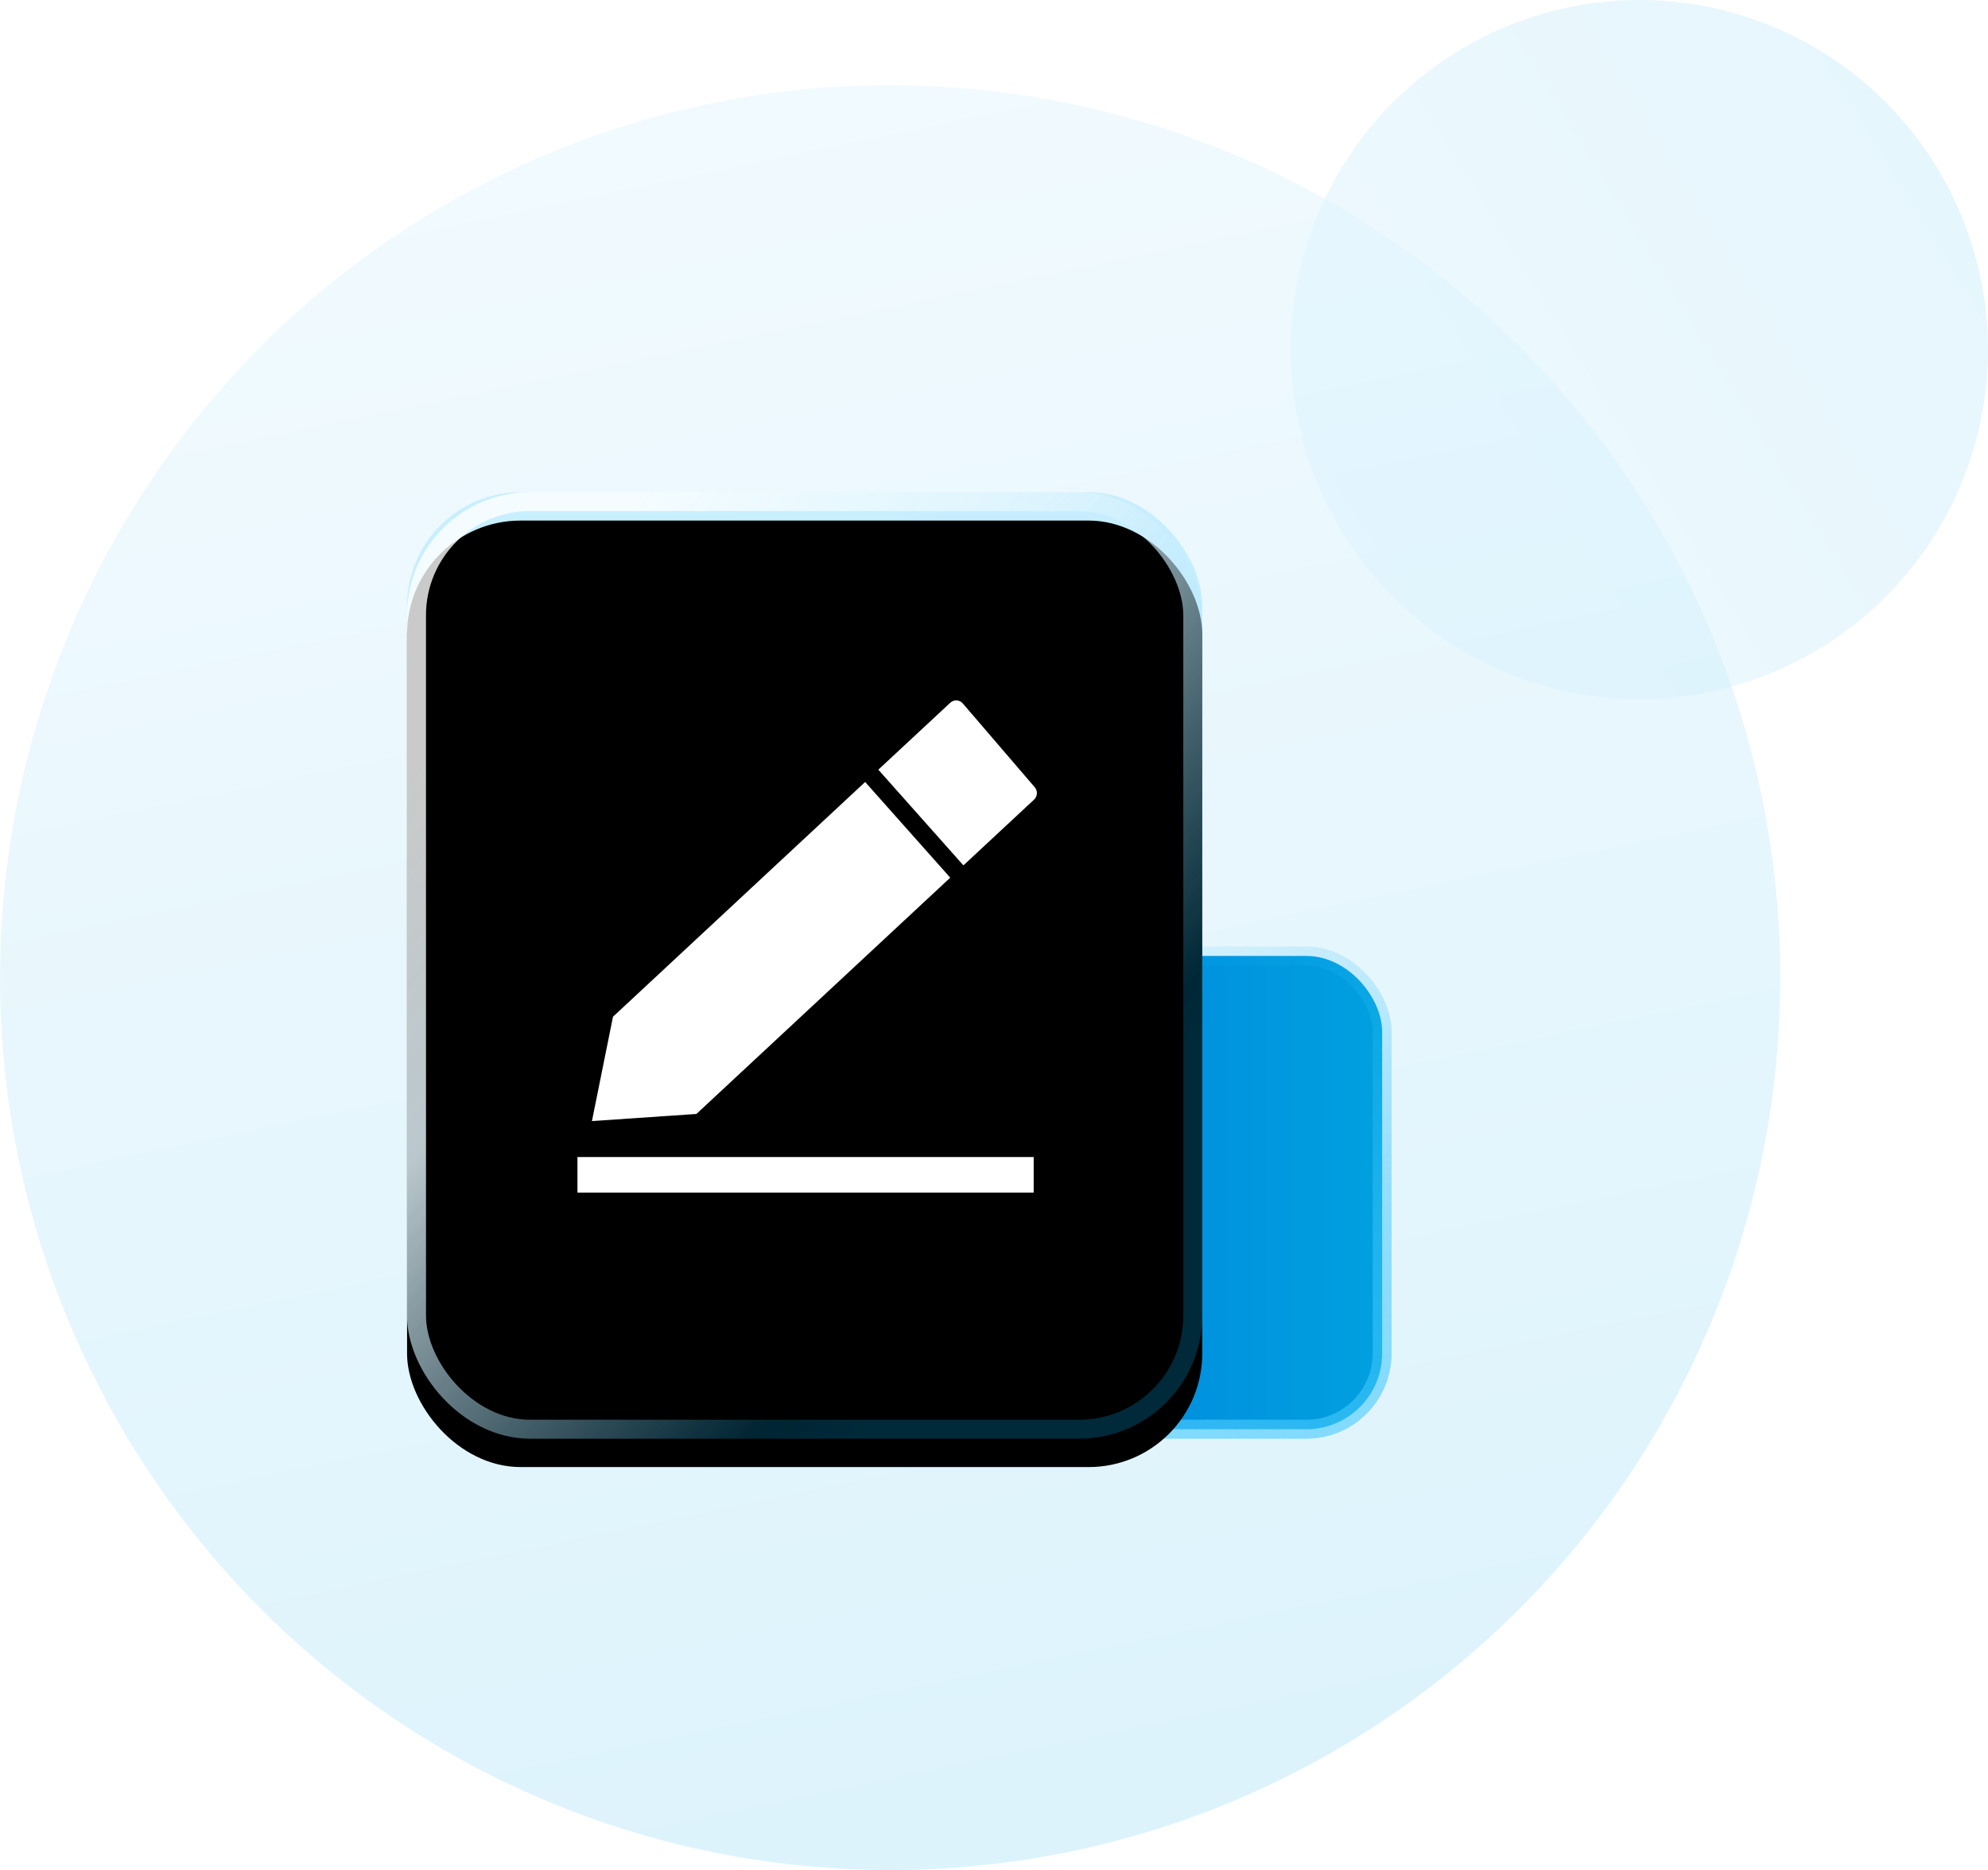
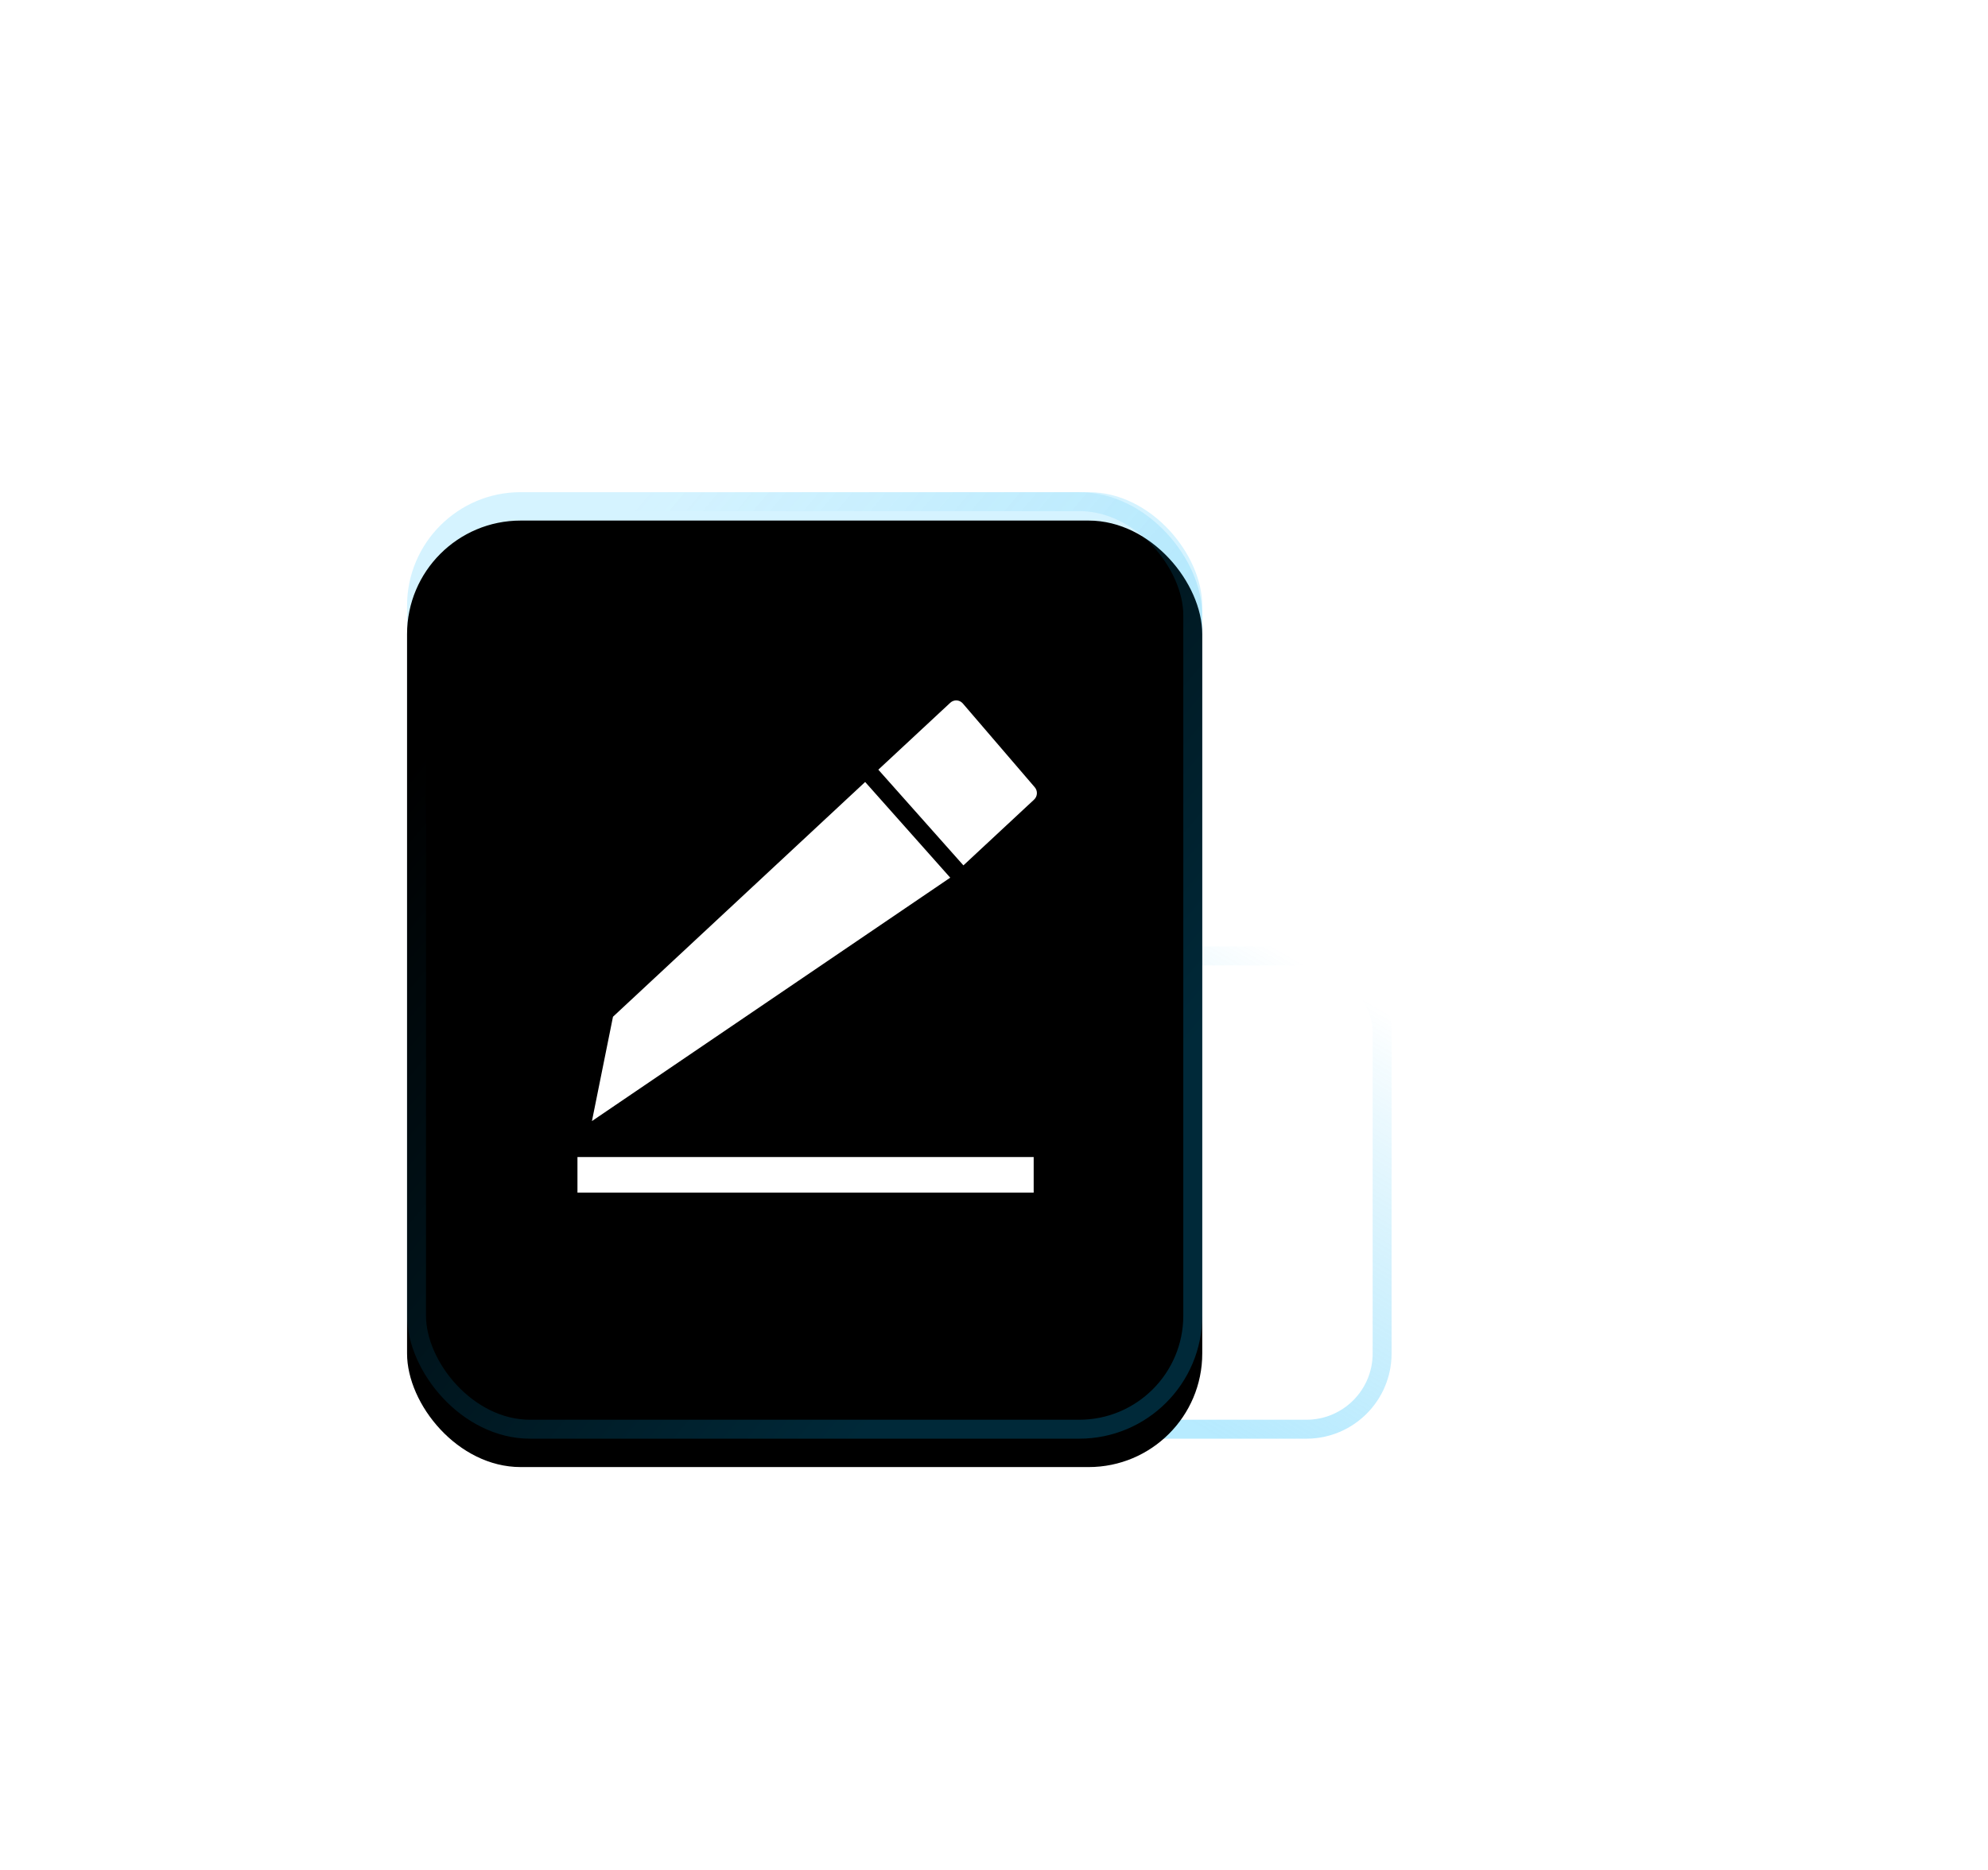
<svg xmlns="http://www.w3.org/2000/svg" xmlns:xlink="http://www.w3.org/1999/xlink" width="70px" height="65.857px" viewBox="0 0 70 65.857" version="1.1">
  <title>编组 28</title>
  <defs>
    <linearGradient x1="-105.672%" y1="160.883%" x2="208.444%" y2="-31.162%" id="linearGradient-1">
      <stop stop-color="#F2FBFF" offset="0%" />
      <stop stop-color="#BBE7F9" offset="100%" />
    </linearGradient>
    <linearGradient x1="23.056%" y1="-29.481%" x2="50%" y2="100%" id="linearGradient-2">
      <stop stop-color="#F2FBFF" offset="0%" />
      <stop stop-color="#BBE7F9" offset="100%" />
    </linearGradient>
    <rect id="path-3" x="0" y="0" width="40" height="40" />
    <linearGradient x1="0%" y1="50%" x2="100%" y2="50%" id="linearGradient-5">
      <stop stop-color="#0084DF" offset="0%" />
      <stop stop-color="#00A0DF" offset="100%" />
    </linearGradient>
    <linearGradient x1="79.455%" y1="75.604%" x2="19.987%" y2="10.733%" id="linearGradient-6">
      <stop stop-color="#4CCCFE" stop-opacity="0.405" offset="0%" />
      <stop stop-color="#00ADF0" stop-opacity="0" offset="100%" />
    </linearGradient>
    <linearGradient x1="28.561%" y1="88.748%" x2="70.881%" y2="-2.41%" id="linearGradient-7">
      <stop stop-color="#4CCCFE" stop-opacity="0.405" offset="0%" />
      <stop stop-color="#00ADF0" stop-opacity="0" offset="100%" />
    </linearGradient>
-     <rect id="path-8" x="20.667" y="16" width="14" height="17.333" rx="2.667" />
    <linearGradient x1="83.449%" y1="65.827%" x2="50%" y2="27.256%" id="linearGradient-9">
      <stop stop-color="#FFFFFF" stop-opacity="0" offset="0%" />
      <stop stop-color="#FFFFFF" stop-opacity="0.792" offset="100%" />
    </linearGradient>
    <linearGradient x1="81.858%" y1="75.604%" x2="17.538%" y2="10.733%" id="linearGradient-10">
      <stop stop-color="#00ADF0" stop-opacity="0.236" offset="0%" />
      <stop stop-color="#00ADF0" stop-opacity="0" offset="100%" />
    </linearGradient>
    <rect id="path-11" x="0" y="0" width="28" height="33.333" rx="4" />
    <filter x="-7.1%" y="-6.0%" width="114.3%" height="112.0%" filterUnits="objectBoundingBox" id="filter-12">
      <feGaussianBlur stdDeviation="1.5" in="SourceAlpha" result="shadowBlurInner1" />
      <feOffset dx="0" dy="1" in="shadowBlurInner1" result="shadowOffsetInner1" />
      <feComposite in="shadowOffsetInner1" in2="SourceAlpha" operator="arithmetic" k2="-1" k3="1" result="shadowInnerInner1" />
      <feColorMatrix values="0 0 0 0 0.576   0 0 0 0 0.88   0 0 0 0 1  0 0 0 0.3 0" type="matrix" in="shadowInnerInner1" />
    </filter>
-     <path d="M19.126,13.576 L16.13,10.206 L7.251,18.474 L6.51,22.148 L10.189,21.897 L19.126,13.576 Z M22.102,10.392 L19.569,7.441 L19.563,7.434 C19.448,7.307 19.253,7.299 19.127,7.416 L16.594,9.773 L19.59,13.143 L22.078,10.827 C22.201,10.713 22.212,10.52 22.102,10.392 L22.102,10.392 Z M6,23.415 L22.064,23.415 L22.064,24.667 L6,24.667 L6,23.415 Z" id="path-13" />
+     <path d="M19.126,13.576 L16.13,10.206 L7.251,18.474 L6.51,22.148 L19.126,13.576 Z M22.102,10.392 L19.569,7.441 L19.563,7.434 C19.448,7.307 19.253,7.299 19.127,7.416 L16.594,9.773 L19.59,13.143 L22.078,10.827 C22.201,10.713 22.212,10.52 22.102,10.392 L22.102,10.392 Z M6,23.415 L22.064,23.415 L22.064,24.667 L6,24.667 L6,23.415 Z" id="path-13" />
    <filter x="-12.4%" y="-5.8%" width="124.7%" height="123.1%" filterUnits="objectBoundingBox" id="filter-14">
      <feOffset dx="0" dy="1" in="SourceAlpha" result="shadowOffsetOuter1" />
      <feGaussianBlur stdDeviation="0.5" in="shadowOffsetOuter1" result="shadowBlurOuter1" />
      <feColorMatrix values="0 0 0 0 0.084   0 0 0 0 0.58   0 0 0 0 0.775  0 0 0 0.234 0" type="matrix" in="shadowBlurOuter1" />
    </filter>
  </defs>
  <g id="3.0修改" stroke="none" stroke-width="1" fill="none" fill-rule="evenodd">
    <g id="画板" transform="translate(-513, -742)">
      <g id="编组-28" transform="translate(513, 742)">
        <g id="编组-50" fill-opacity="0.51">
-           <ellipse id="椭圆形备份-10" fill="url(#linearGradient-1)" cx="57.724" cy="12.31" rx="12.276" ry="12.31" />
-           <ellipse id="椭圆形备份-6" fill="url(#linearGradient-2)" cx="31.343" cy="34.429" rx="31.343" ry="31.429" />
-         </g>
+           </g>
        <g id="编组-6备份-14" transform="translate(11, 14)">
          <mask id="mask-4" fill="white">
            <use xlink:href="#path-3" />
          </mask>
          <g id="蒙版" />
          <g id="编组-6" mask="url(#mask-4)">
            <g transform="translate(3.333, 3.333)" id="星号备份">
              <g id="矩形" stroke-linejoin="square" stroke-width="0.667">
-                 <rect stroke="url(#linearGradient-6)" fill="url(#linearGradient-5)" fill-rule="evenodd" x="21" y="16.333" width="13.333" height="16.667" rx="2.667" />
                <rect stroke="url(#linearGradient-7)" x="21" y="16.333" width="13.333" height="16.667" rx="2.667" />
              </g>
              <g id="矩形">
                <use fill-opacity="0.25" fill="#5BD1FF" fill-rule="evenodd" xlink:href="#path-11" />
                <use fill="black" fill-opacity="1" filter="url(#filter-12)" xlink:href="#path-11" />
-                 <rect stroke="url(#linearGradient-9)" stroke-width="0.667" stroke-linejoin="square" x="0.333" y="0.333" width="27.333" height="32.667" rx="4" />
                <rect stroke="url(#linearGradient-10)" stroke-width="0.667" stroke-linejoin="square" x="0.333" y="0.333" width="27.333" height="32.667" rx="4" />
              </g>
              <g id="形状" fill-rule="nonzero">
                <use fill="black" fill-opacity="1" filter="url(#filter-14)" xlink:href="#path-13" />
                <use fill="#FFFFFF" xlink:href="#path-13" />
              </g>
            </g>
          </g>
        </g>
      </g>
    </g>
  </g>
</svg>